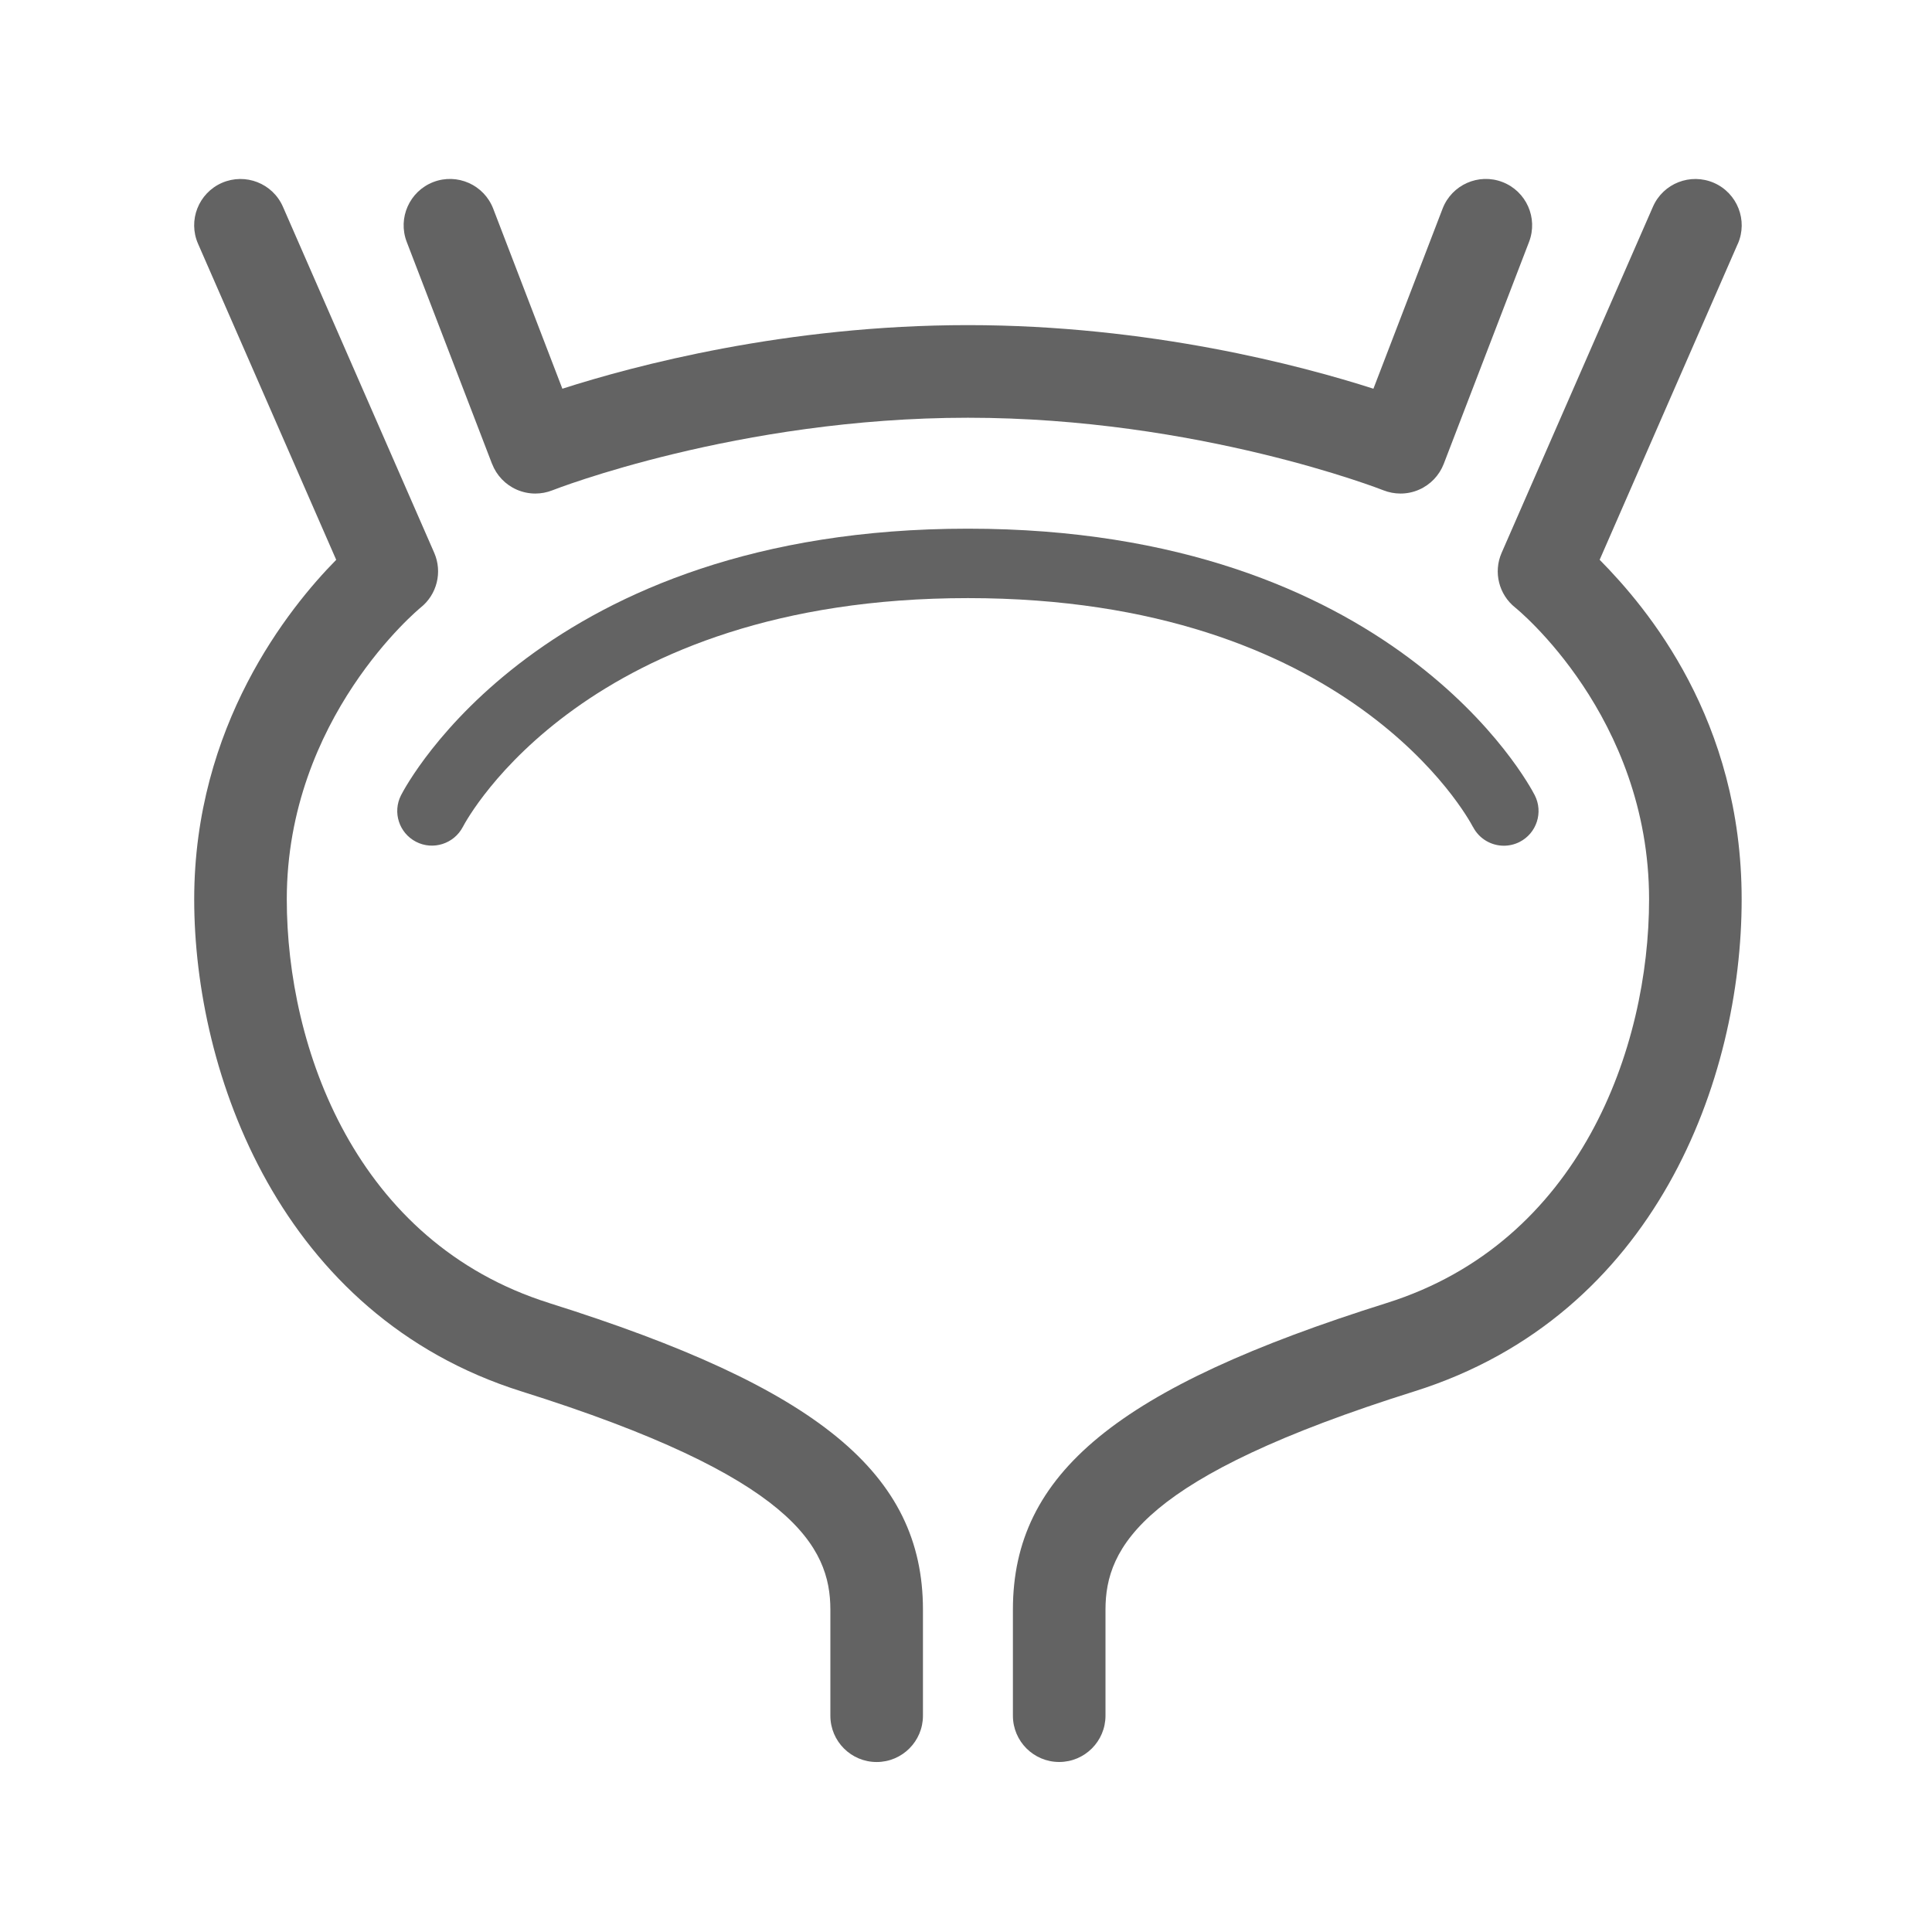
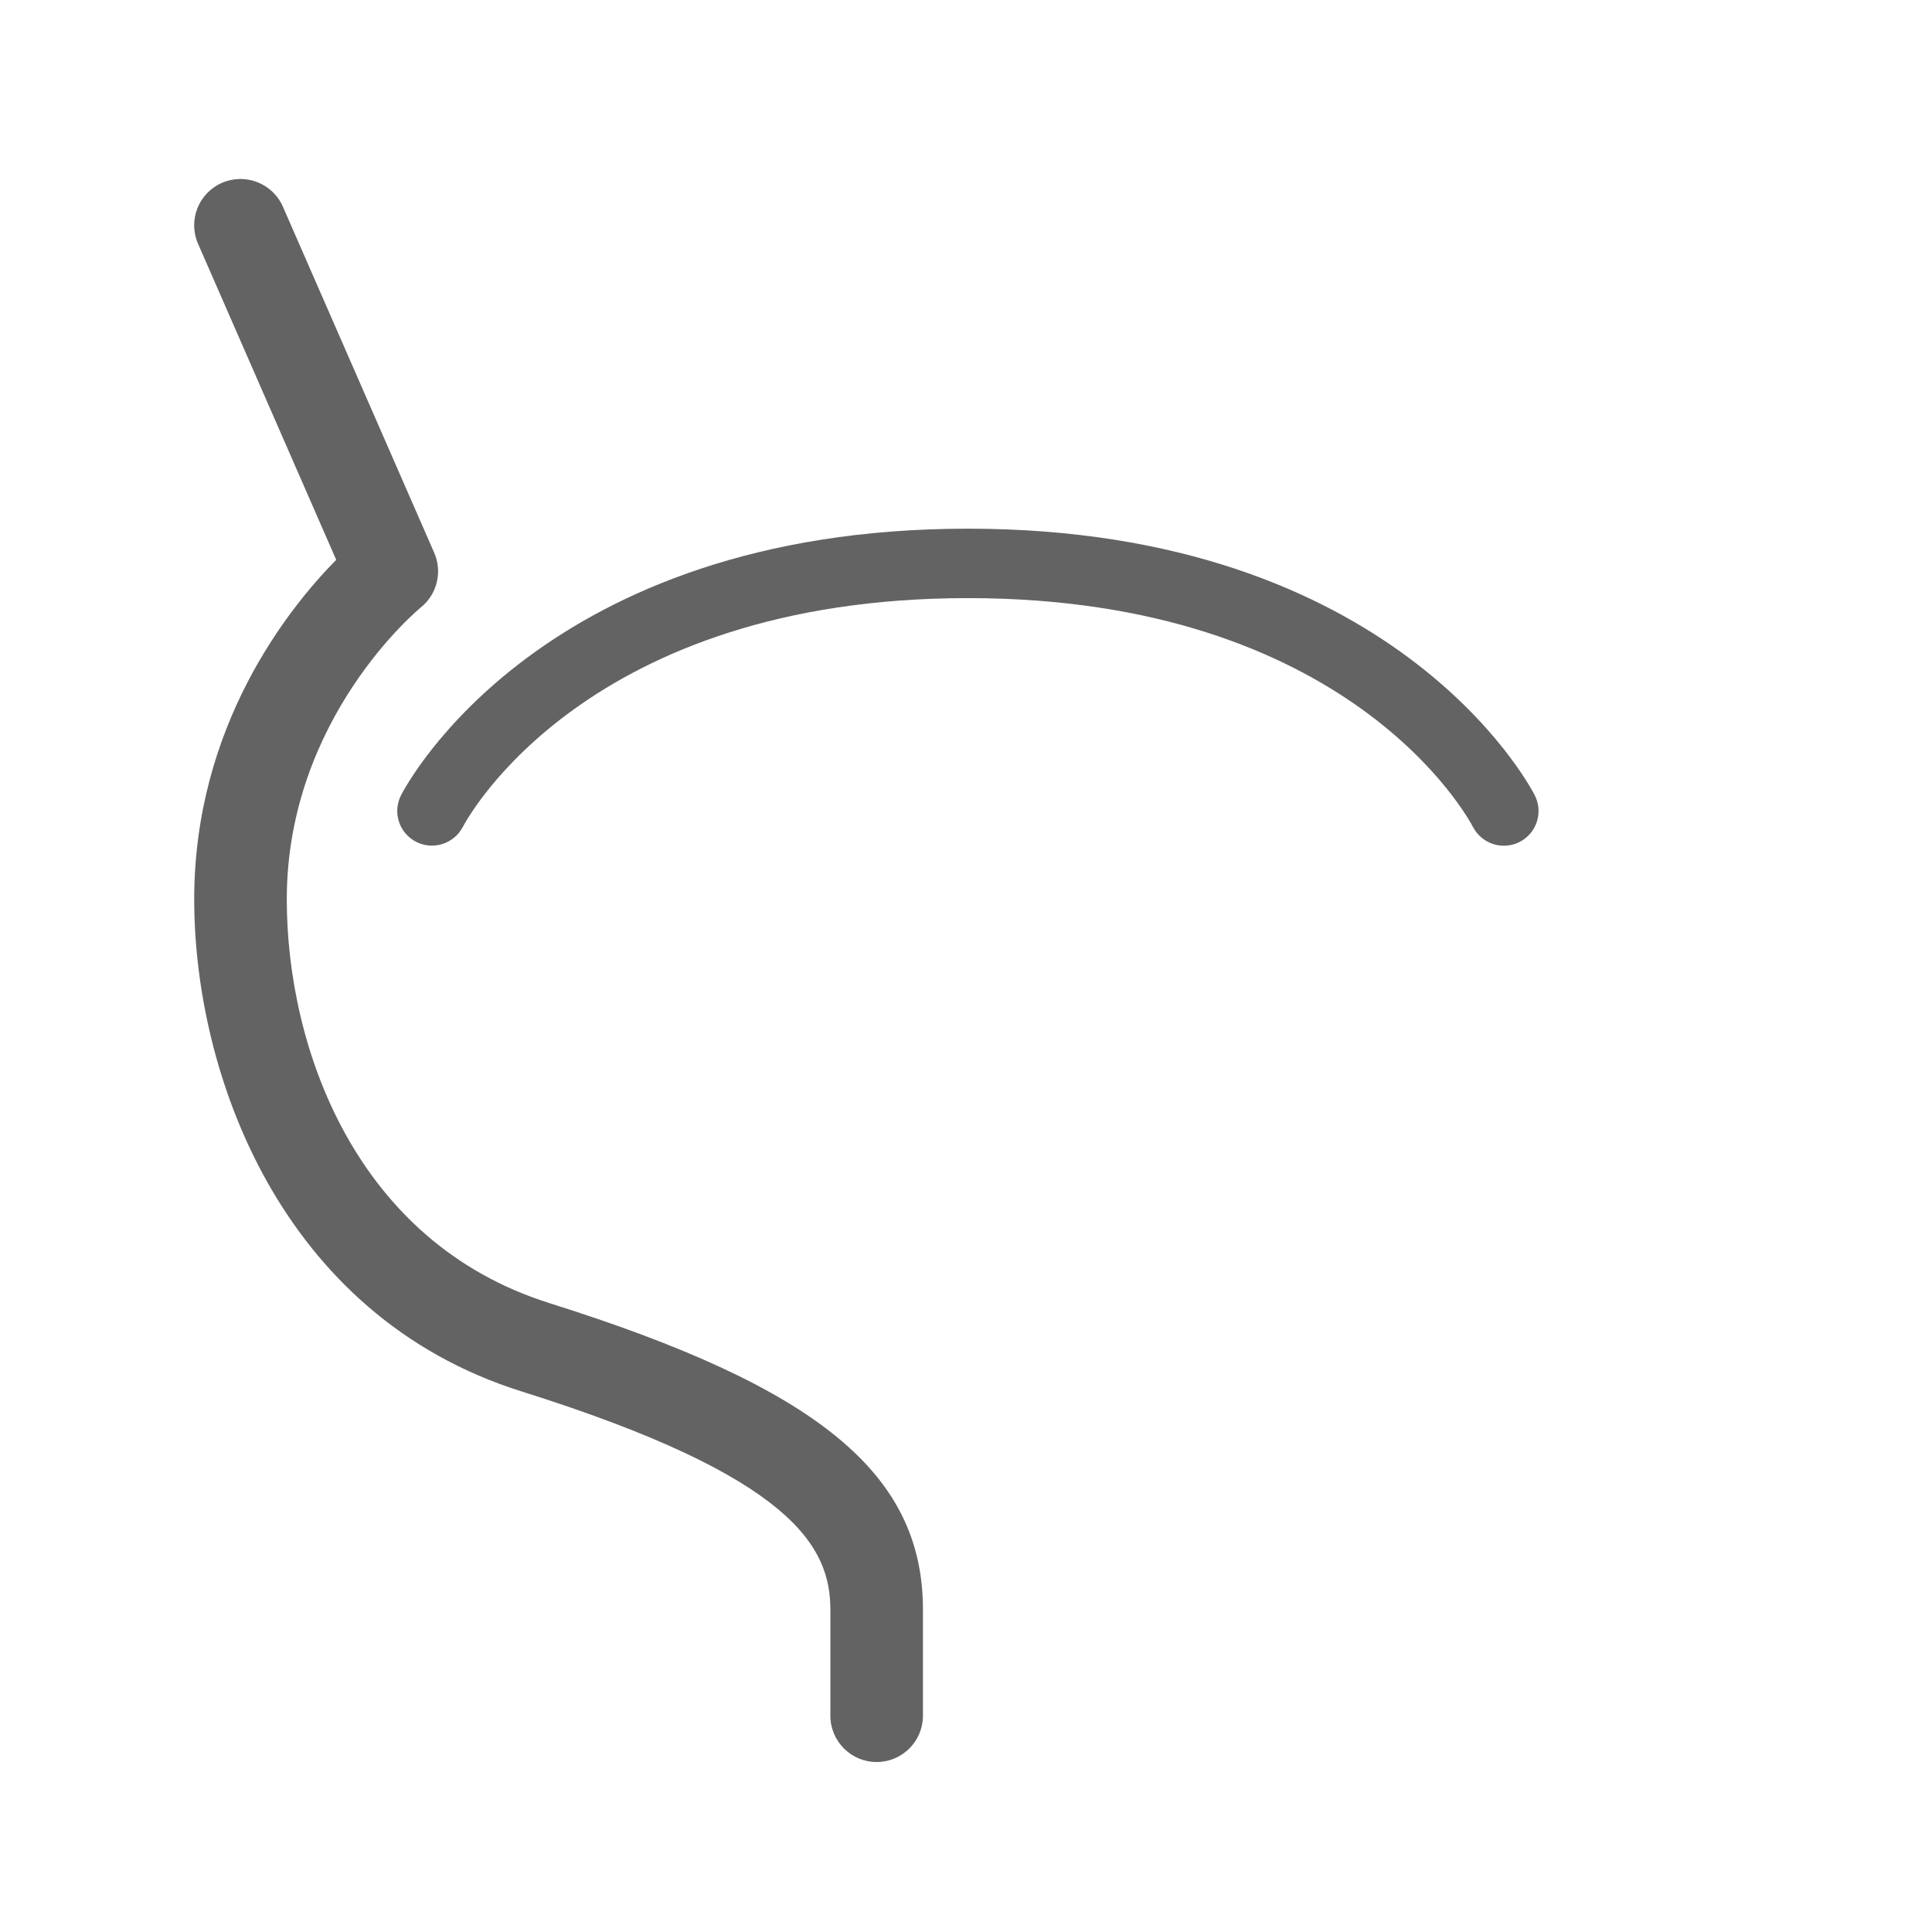
<svg xmlns="http://www.w3.org/2000/svg" id="_圖層_3" viewBox="0 0 500 500">
  <defs>
    <style>.cls-1{fill:#636363;}</style>
  </defs>
-   <path class="cls-1" d="m127.35,120.05c1.15,2.98,3.45,5.39,6.38,6.67,1.53.67,3.17,1.01,4.81,1.01,1.5,0,3-.28,4.42-.84.47-.19,48-18.78,107.54-18.78s107.06,18.59,107.53,18.78c1.42.56,2.93.84,4.42.84,1.64,0,3.28-.33,4.81-1.01,2.93-1.28,5.23-3.69,6.38-6.67l22.08-57.45c2.37-6.18-.71-13.11-6.89-15.49-6.17-2.38-13.11.71-15.49,6.89l-17.9,46.6c-18.6-5.97-57.94-16.46-104.95-16.46s-86.35,10.49-104.95,16.46l-17.9-46.6c-2.38-6.18-9.32-9.26-15.49-6.89-6.17,2.38-9.26,9.31-6.89,15.49l22.08,57.45Z" />
  <path class="cls-1" d="m142.13,337.22c-50.12-15.75-67.91-66.12-67.91-104.47,0-47.01,34.32-75.24,34.63-75.5,4.25-3.38,5.7-9.2,3.53-14.18l-39.16-89.57c-2.66-6.07-9.71-8.81-15.78-6.18-6.07,2.66-8.84,9.72-6.18,15.78l35.75,81.78c-12.35,12.53-36.75,42.95-36.75,87.87s22.18,107.69,84.69,127.34c70.27,22.08,79.95,40.2,79.95,56.49v27.45c0,6.62,5.37,11.98,11.98,11.98s11.98-5.37,11.98-11.98v-27.45c0-35.22-27.12-57.47-96.73-79.35Z" />
-   <path class="cls-1" d="m449.75,63.1c2.65-6.06-.12-13.12-6.19-15.78-6.07-2.63-13.12.11-15.78,6.18l-39.16,89.57c-2.18,4.98-.73,10.8,3.53,14.18.35.28,34.63,28.07,34.63,75.5,0,38.35-17.79,88.72-67.91,104.47-69.61,21.88-96.73,44.13-96.73,79.35v27.45c0,6.62,5.37,11.98,11.98,11.98s11.98-5.37,11.98-11.98v-27.45c0-16.29,9.68-34.41,79.95-56.49,62.51-19.65,84.69-80.88,84.69-127.34s-24.4-75.35-36.75-87.87l35.75-81.78Z" />
  <path class="cls-1" d="m381.21,214c1.59,3.09,4.73,4.87,7.99,4.87,1.38,0,2.77-.32,4.08-.98,4.42-2.26,6.17-7.68,3.91-12.09-1.44-2.81-36.52-68.98-146.7-68.98s-145.26,66.17-146.7,68.98c-2.25,4.41-.51,9.78,3.88,12.05s9.81.54,12.11-3.84c1.26-2.42,32.09-59.22,130.71-59.22s129.38,56.69,130.7,59.21Z" />
</svg>